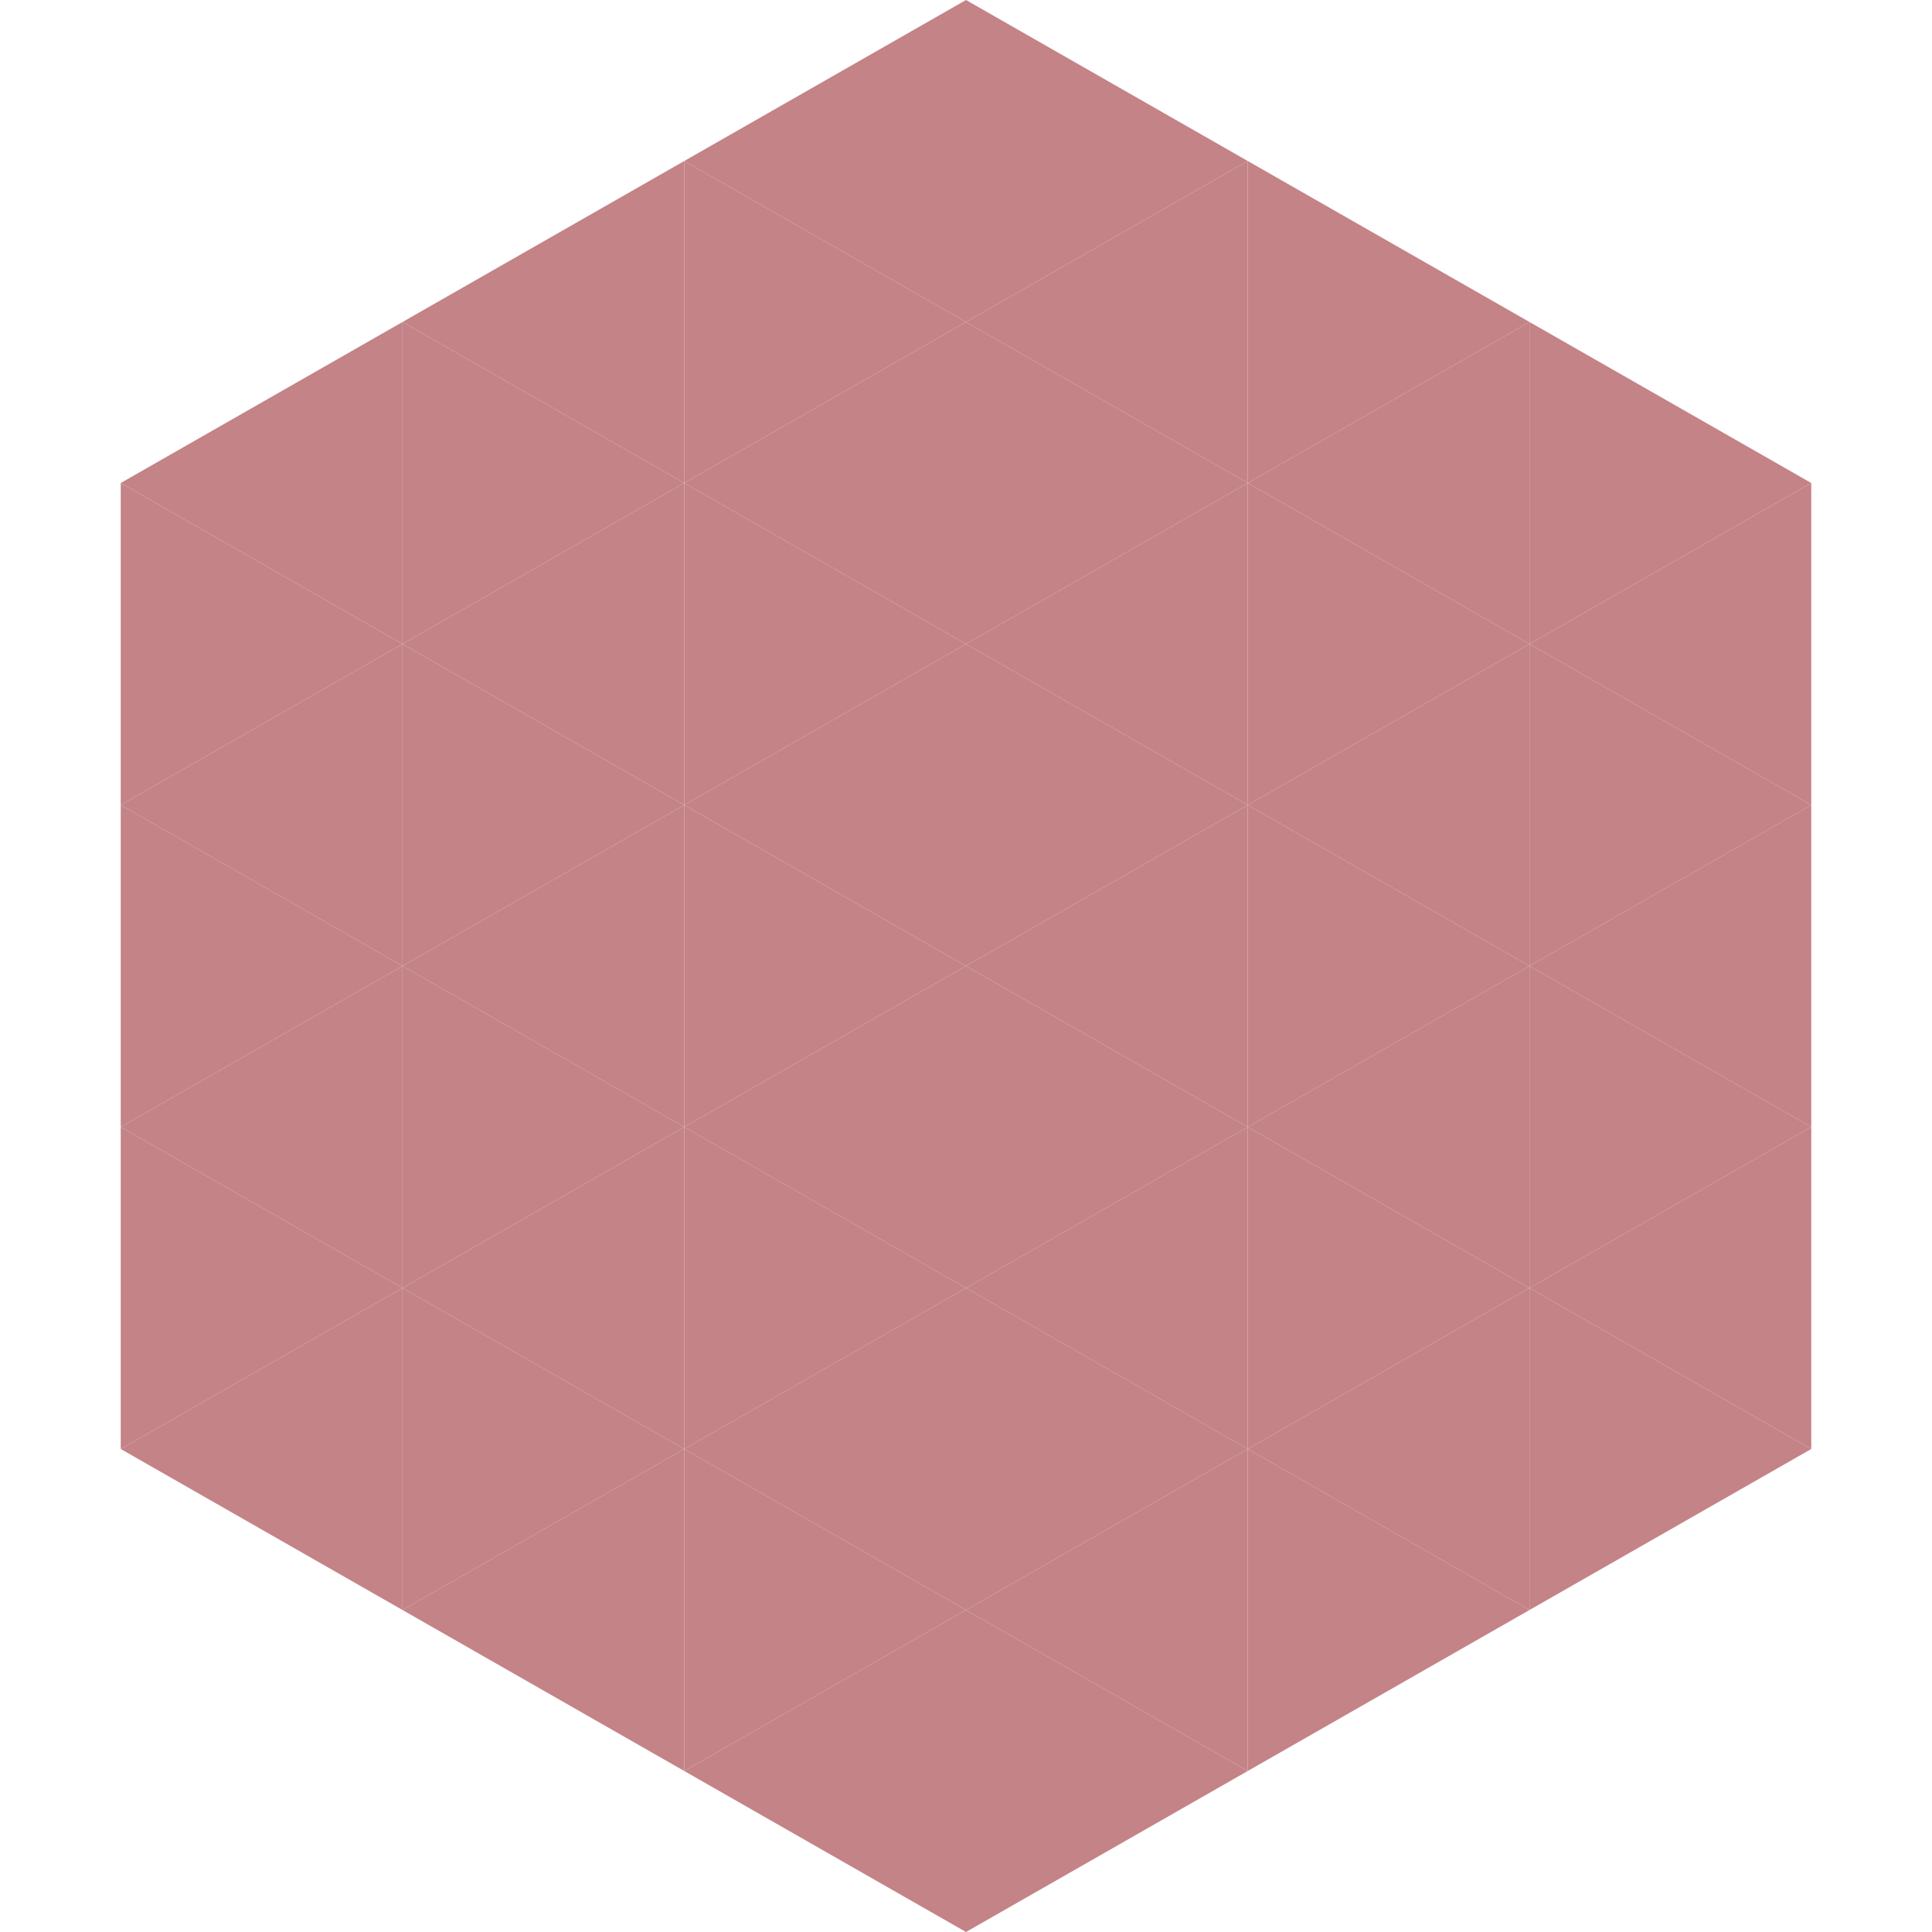
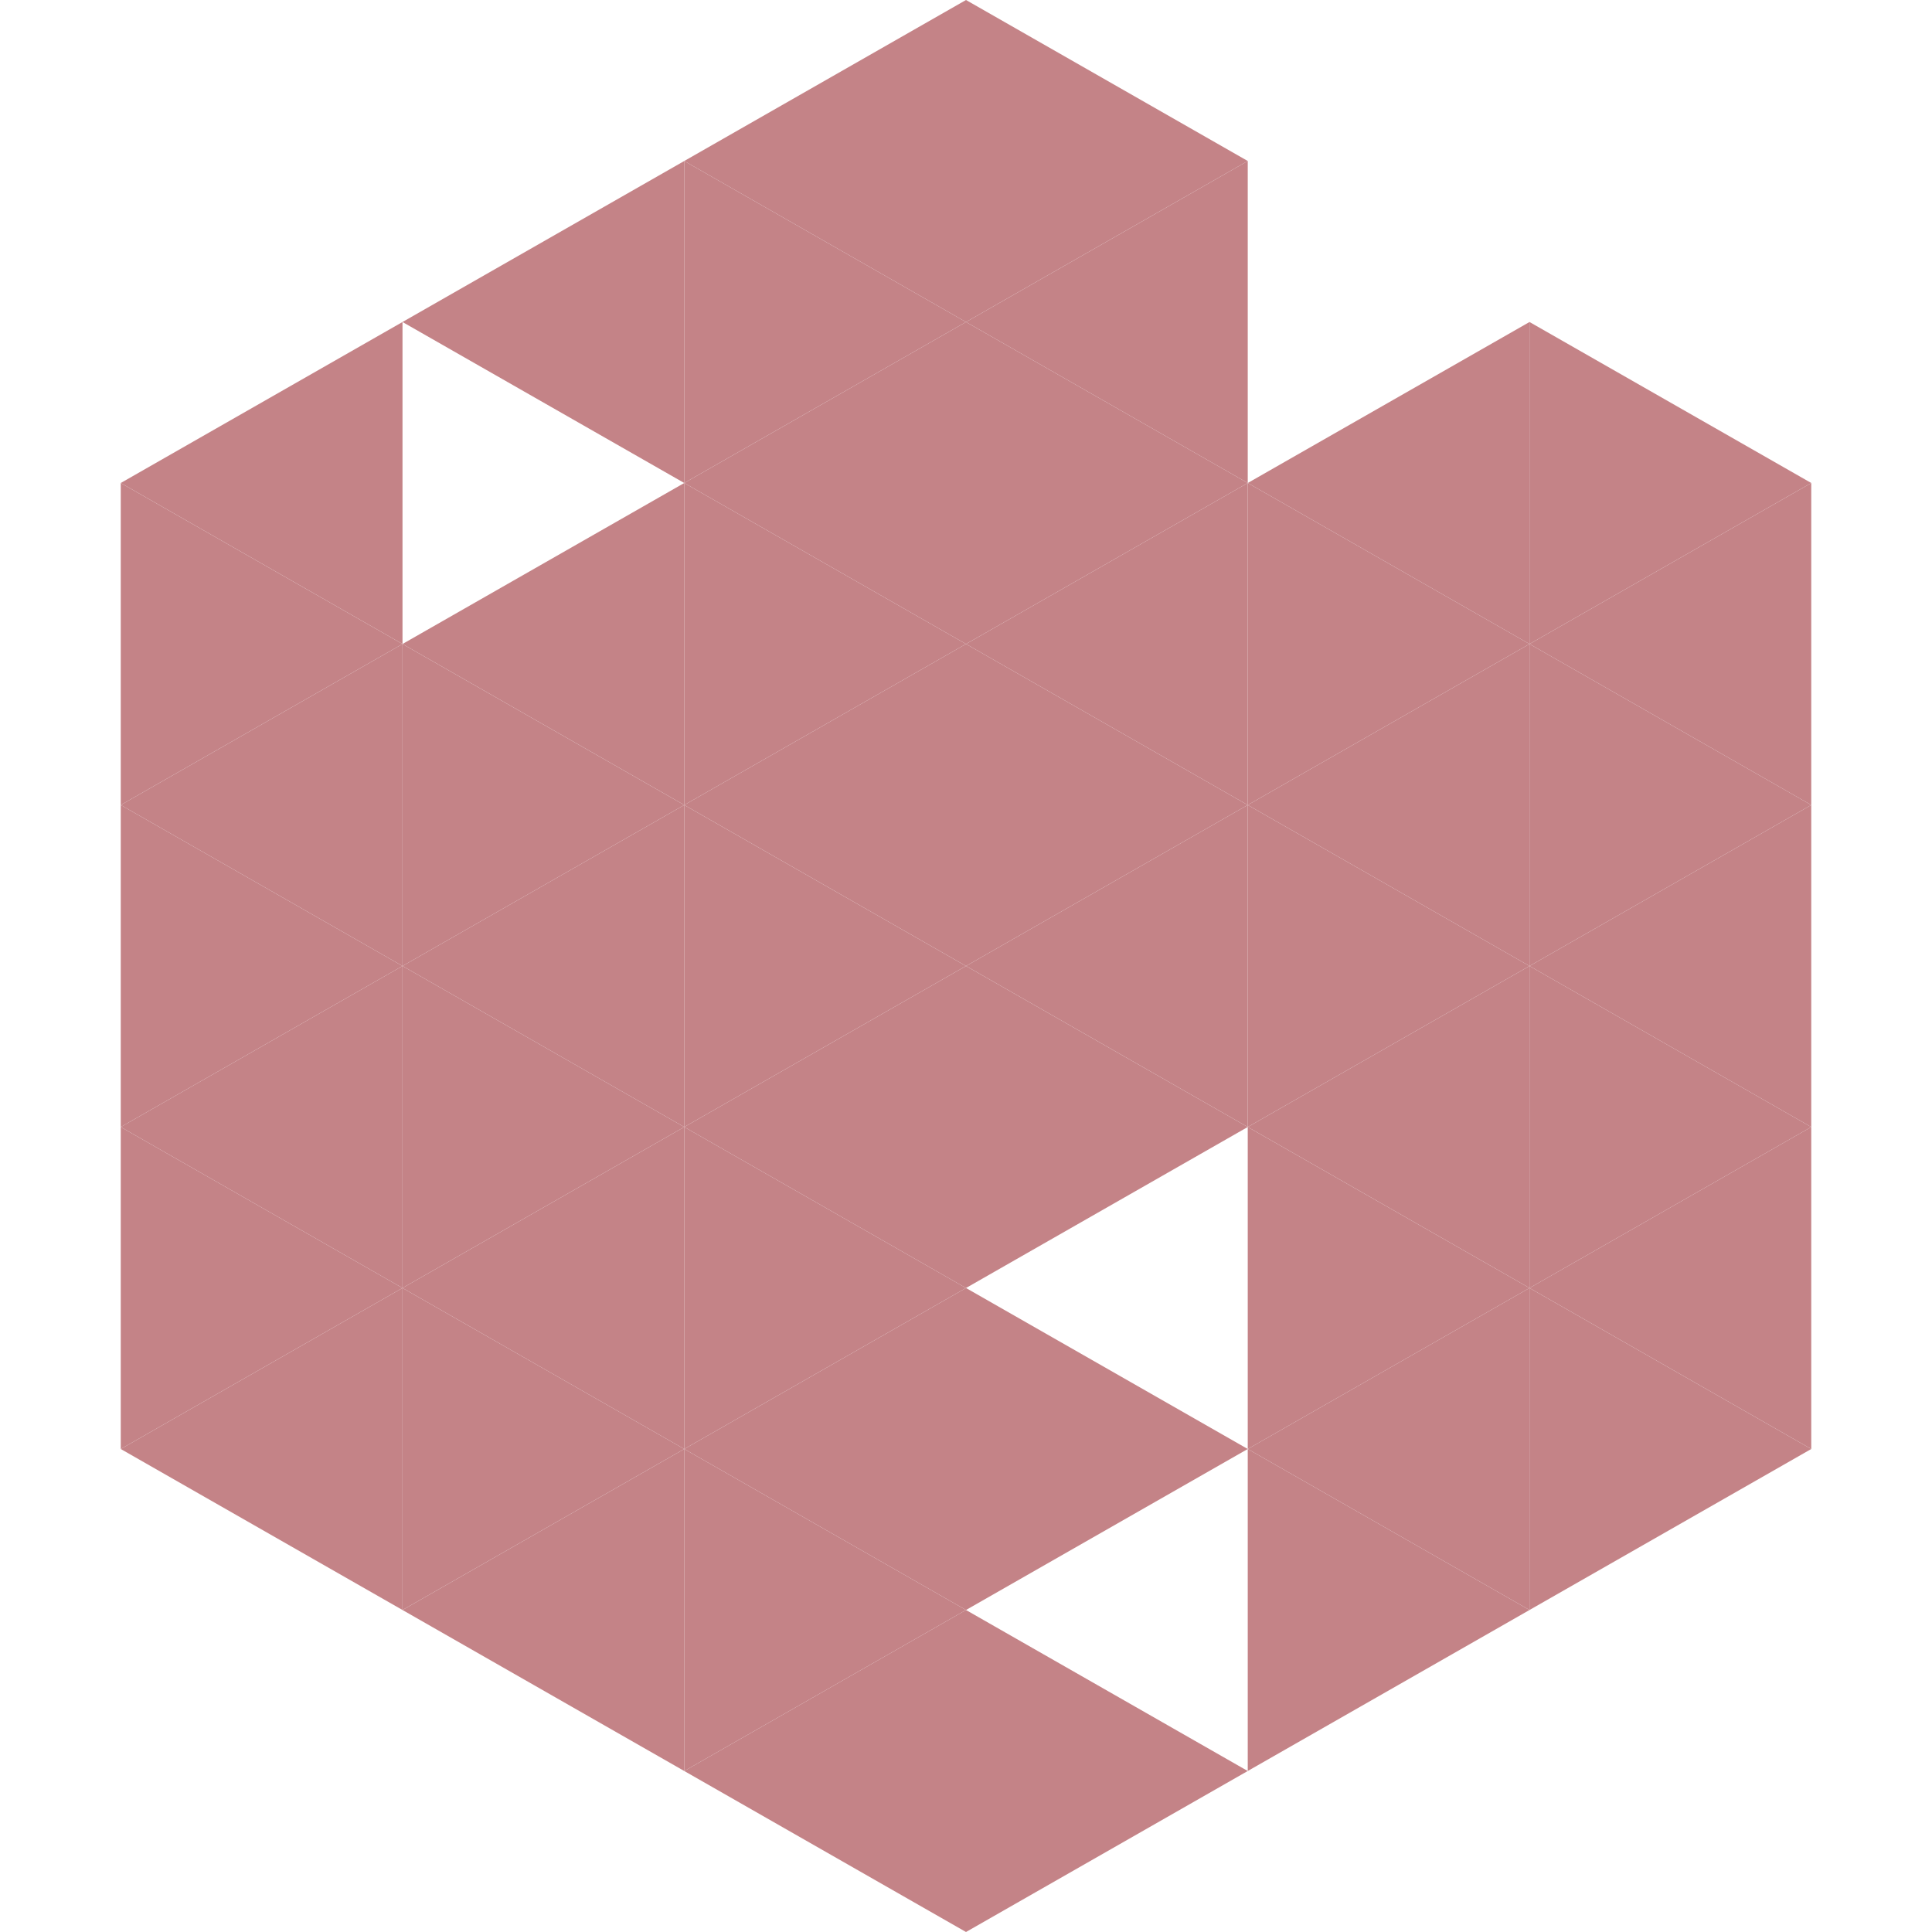
<svg xmlns="http://www.w3.org/2000/svg" width="240" height="240">
  <polygon points="50,40 15,60 50,80" style="fill:rgb(196,131,135)" />
  <polygon points="190,40 225,60 190,80" style="fill:rgb(196,131,135)" />
  <polygon points="15,60 50,80 15,100" style="fill:rgb(196,131,135)" />
  <polygon points="225,60 190,80 225,100" style="fill:rgb(196,131,135)" />
  <polygon points="50,80 15,100 50,120" style="fill:rgb(196,131,135)" />
  <polygon points="190,80 225,100 190,120" style="fill:rgb(196,131,135)" />
  <polygon points="15,100 50,120 15,140" style="fill:rgb(196,131,135)" />
  <polygon points="225,100 190,120 225,140" style="fill:rgb(196,131,135)" />
  <polygon points="50,120 15,140 50,160" style="fill:rgb(196,131,135)" />
  <polygon points="190,120 225,140 190,160" style="fill:rgb(196,131,135)" />
  <polygon points="15,140 50,160 15,180" style="fill:rgb(196,131,135)" />
  <polygon points="225,140 190,160 225,180" style="fill:rgb(196,131,135)" />
  <polygon points="50,160 15,180 50,200" style="fill:rgb(196,131,135)" />
  <polygon points="190,160 225,180 190,200" style="fill:rgb(196,131,135)" />
  <polygon points="15,180 50,200 15,220" style="fill:rgb(255,255,255); fill-opacity:0" />
  <polygon points="225,180 190,200 225,220" style="fill:rgb(255,255,255); fill-opacity:0" />
-   <polygon points="50,0 85,20 50,40" style="fill:rgb(255,255,255); fill-opacity:0" />
  <polygon points="190,0 155,20 190,40" style="fill:rgb(255,255,255); fill-opacity:0" />
  <polygon points="85,20 50,40 85,60" style="fill:rgb(196,131,135)" />
-   <polygon points="155,20 190,40 155,60" style="fill:rgb(196,131,135)" />
-   <polygon points="50,40 85,60 50,80" style="fill:rgb(196,131,135)" />
  <polygon points="190,40 155,60 190,80" style="fill:rgb(196,131,135)" />
  <polygon points="85,60 50,80 85,100" style="fill:rgb(196,131,135)" />
  <polygon points="155,60 190,80 155,100" style="fill:rgb(196,131,135)" />
  <polygon points="50,80 85,100 50,120" style="fill:rgb(196,131,135)" />
  <polygon points="190,80 155,100 190,120" style="fill:rgb(196,131,135)" />
  <polygon points="85,100 50,120 85,140" style="fill:rgb(196,131,135)" />
  <polygon points="155,100 190,120 155,140" style="fill:rgb(196,131,135)" />
  <polygon points="50,120 85,140 50,160" style="fill:rgb(196,131,135)" />
  <polygon points="190,120 155,140 190,160" style="fill:rgb(196,131,135)" />
  <polygon points="85,140 50,160 85,180" style="fill:rgb(196,131,135)" />
  <polygon points="155,140 190,160 155,180" style="fill:rgb(196,131,135)" />
  <polygon points="50,160 85,180 50,200" style="fill:rgb(196,131,135)" />
  <polygon points="190,160 155,180 190,200" style="fill:rgb(196,131,135)" />
  <polygon points="85,180 50,200 85,220" style="fill:rgb(196,131,135)" />
  <polygon points="155,180 190,200 155,220" style="fill:rgb(196,131,135)" />
  <polygon points="120,0 85,20 120,40" style="fill:rgb(196,131,135)" />
  <polygon points="120,0 155,20 120,40" style="fill:rgb(196,131,135)" />
  <polygon points="85,20 120,40 85,60" style="fill:rgb(196,131,135)" />
  <polygon points="155,20 120,40 155,60" style="fill:rgb(196,131,135)" />
  <polygon points="120,40 85,60 120,80" style="fill:rgb(196,131,135)" />
  <polygon points="120,40 155,60 120,80" style="fill:rgb(196,131,135)" />
  <polygon points="85,60 120,80 85,100" style="fill:rgb(196,131,135)" />
  <polygon points="155,60 120,80 155,100" style="fill:rgb(196,131,135)" />
  <polygon points="120,80 85,100 120,120" style="fill:rgb(196,131,135)" />
  <polygon points="120,80 155,100 120,120" style="fill:rgb(196,131,135)" />
  <polygon points="85,100 120,120 85,140" style="fill:rgb(196,131,135)" />
  <polygon points="155,100 120,120 155,140" style="fill:rgb(196,131,135)" />
  <polygon points="120,120 85,140 120,160" style="fill:rgb(196,131,135)" />
  <polygon points="120,120 155,140 120,160" style="fill:rgb(196,131,135)" />
  <polygon points="85,140 120,160 85,180" style="fill:rgb(196,131,135)" />
-   <polygon points="155,140 120,160 155,180" style="fill:rgb(196,131,135)" />
  <polygon points="120,160 85,180 120,200" style="fill:rgb(196,131,135)" />
  <polygon points="120,160 155,180 120,200" style="fill:rgb(196,131,135)" />
  <polygon points="85,180 120,200 85,220" style="fill:rgb(196,131,135)" />
-   <polygon points="155,180 120,200 155,220" style="fill:rgb(196,131,135)" />
  <polygon points="120,200 85,220 120,240" style="fill:rgb(196,131,135)" />
  <polygon points="120,200 155,220 120,240" style="fill:rgb(196,131,135)" />
  <polygon points="85,220 120,240 85,260" style="fill:rgb(255,255,255); fill-opacity:0" />
  <polygon points="155,220 120,240 155,260" style="fill:rgb(255,255,255); fill-opacity:0" />
</svg>